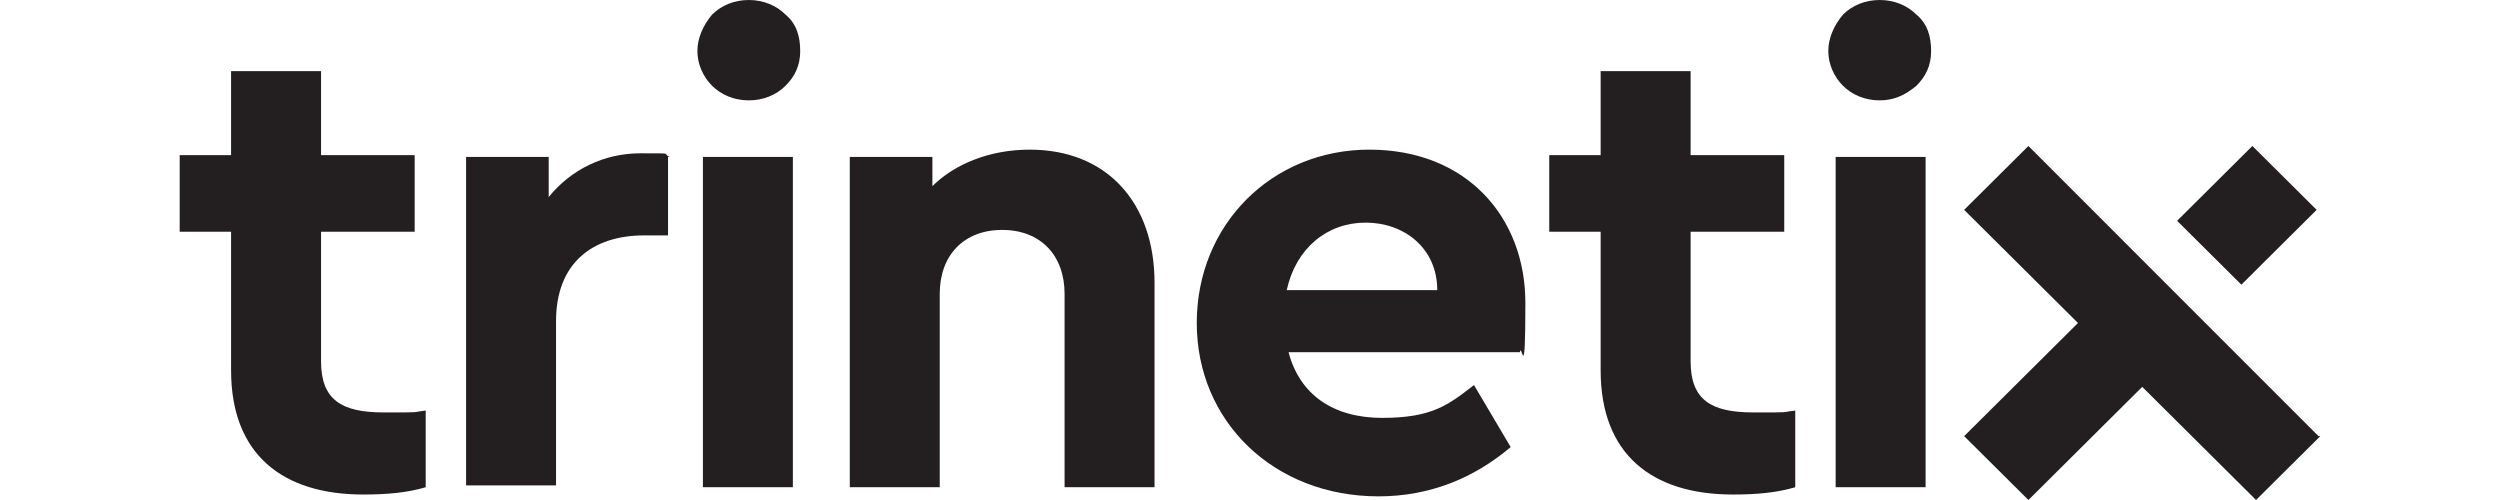
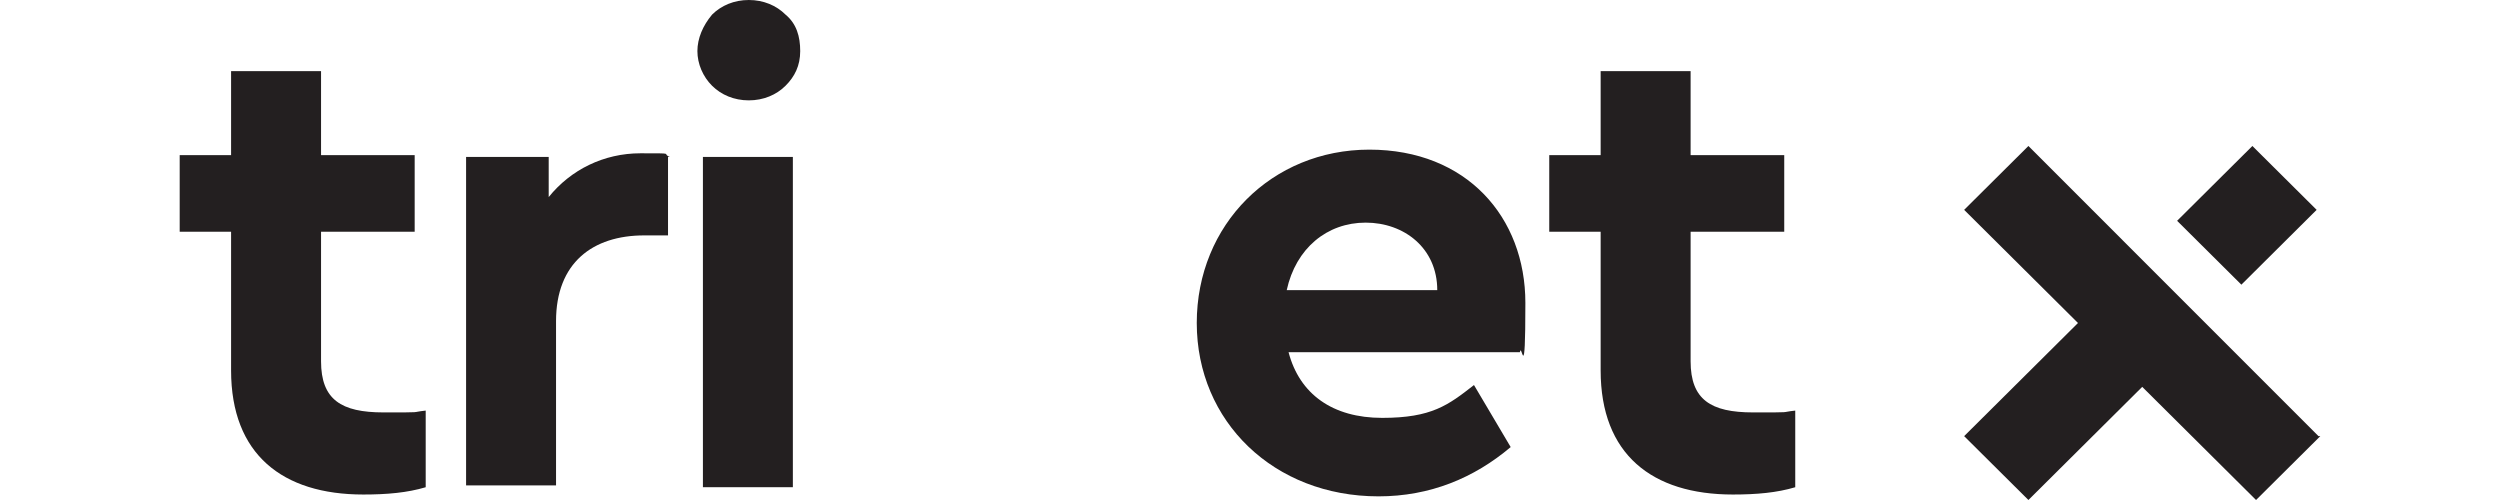
<svg xmlns="http://www.w3.org/2000/svg" width="200" height="40" viewBox="0 0 200 40" fill="none">
  <path d="M34.056 32.993V38.978C32.587 39.416 30.971 39.562 29.062 39.562C22.6 39.562 18.487 36.35 18.487 29.635V18.54H14.375V12.409H18.487V5.693H25.684V12.409H33.174V18.54H25.684V28.905C25.684 31.971 27.299 32.993 30.677 32.993C34.056 32.993 32.734 32.993 34.056 32.847V32.993Z" fill="#231F20" />
  <path d="M53.442 12.555V18.832H51.533C47.421 18.832 44.483 21.022 44.483 25.693V38.832H37.287V12.555H43.896V15.766C45.658 13.576 48.302 12.263 51.239 12.263C54.177 12.263 52.855 12.263 53.589 12.555H53.442Z" fill="#231F20" />
  <path d="M62.842 1.168C63.723 1.898 64.017 2.92 64.017 4.088C64.017 5.255 63.576 6.131 62.842 6.861C62.108 7.591 61.08 8.029 59.904 8.029C58.73 8.029 57.702 7.591 56.967 6.861C56.233 6.131 55.792 5.109 55.792 4.088C55.792 3.066 56.233 2.044 56.967 1.168C57.702 0.438 58.73 0 59.904 0C61.08 0 62.108 0.438 62.842 1.168ZM63.429 38.978H56.233V12.555H63.429V38.978Z" fill="#231F20" />
-   <path d="M92.363 22.628V38.978H85.166V23.503C85.166 20.438 83.257 18.394 80.173 18.394C77.089 18.394 75.179 20.438 75.179 23.503V38.978H67.983V12.555H74.592V14.89C76.354 13.139 79.145 11.971 82.376 11.971C88.544 11.971 92.363 16.204 92.363 22.628Z" fill="#231F20" />
  <path d="M102.937 23.212H114.981C114.981 19.854 112.337 17.81 109.253 17.81C106.168 17.81 103.672 19.854 102.937 23.212ZM121.59 28.175H103.084C103.965 31.533 106.609 33.43 110.575 33.43C114.54 33.43 115.862 32.408 117.918 30.803L120.855 35.766C117.918 38.248 114.393 39.708 110.281 39.708C101.909 39.708 95.741 33.722 95.741 25.839C95.741 17.956 101.762 11.971 109.546 11.971C117.331 11.971 122.03 17.372 122.03 24.233C122.03 31.095 121.737 27.299 121.59 28.175Z" fill="#231F20" />
  <path d="M143.62 32.993V38.978C142.152 39.416 140.536 39.562 138.627 39.562C132.165 39.562 128.052 36.35 128.052 29.635V18.54H123.94V12.409H128.052V5.693H135.249V12.409H142.739V18.54H135.249V28.905C135.249 31.971 136.864 32.993 140.242 32.993C143.62 32.993 142.299 32.993 143.62 32.847V32.993Z" fill="#231F20" />
-   <path d="M153.314 1.168C154.195 1.898 154.489 2.92 154.489 4.088C154.489 5.255 154.048 6.131 153.314 6.861C152.433 7.591 151.551 8.029 150.376 8.029C149.201 8.029 148.173 7.591 147.439 6.861C146.705 6.131 146.264 5.109 146.264 4.088C146.264 3.066 146.705 2.044 147.439 1.168C148.173 0.438 149.201 0 150.376 0C151.551 0 152.579 0.438 153.314 1.168ZM154.048 38.978H146.852V12.555H154.048V38.978Z" fill="#231F20" />
  <path d="M185.478 34.891L162.273 11.679L157.132 16.788L166.238 25.84L157.132 34.891L162.273 40L171.378 30.949L180.484 40L185.625 34.891H185.478Z" fill="#231F20" />
  <path d="M179.31 22.774L185.331 16.788L180.191 11.679L174.169 17.664L179.31 22.774Z" fill="#231F20" />
</svg>